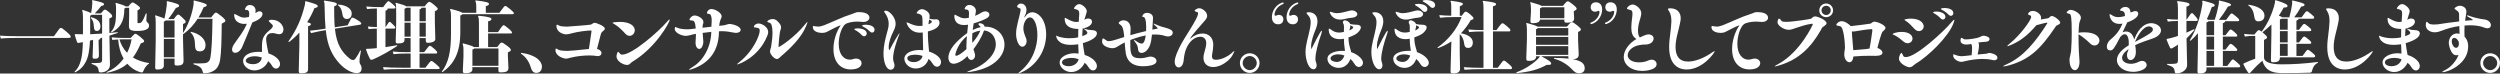
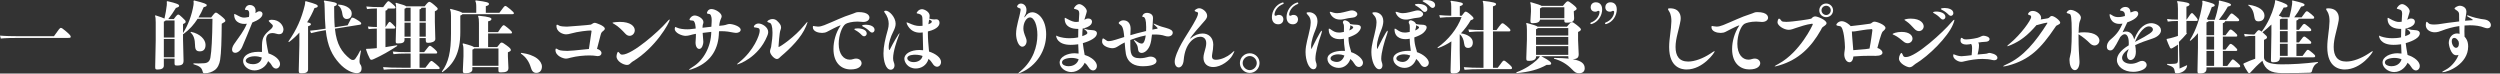
<svg xmlns="http://www.w3.org/2000/svg" id="_レイヤー_2" viewBox="0 0 1038.09 30.53">
  <rect x="0" y="0" width="1038.09" height="30.53" fill="#333333" stroke="none" />
  <defs>
    <style>.cls-1{fill:#fff;}.cls-2{isolation:isolate;}</style>
  </defs>
  <g id="_レイヤー_1-2">
    <g id="text-service-stance-catch-lw-wht" class="cls-2">
      <path class="cls-1" d="M8.13,15.74c-2.78,0-6.14,.06-7.81,.26l-.32-1.22c1.86,.19,5.34,.26,8.13,.26h14.27c2.11-3.01,2.46-3.46,2.88-3.46,.32,0,.77,.26,2.14,1.44,1.54,1.31,1.95,1.82,1.95,2.21,0,.42-.19,.51-1.12,.51H8.13Z" />
-       <path class="cls-1" d="M41.89,5.57c.99-1.22,1.31-1.57,1.66-1.57,.38,0,.64,.13,1.89,1.18,1.09,.93,1.15,1.28,1.15,1.57,0,.38-.22,.51-1.18,.93v4.83l.03,1.18c1.12-.1,2.27-.19,3.36-.32l.13,.29c-1.22,.42-2.34,.8-3.49,1.15l.22,12.19c0,1.86-1.82,3.07-3.74,3.07-.77,0-.86-.1-.96-.8-.19-1.34-.64-1.98-2.91-2.75v-.35c1.09,.03,2.18,.03,3.2-.06,.96-.1,1.15-.38,1.15-1.5V15.65c-.26,.1-.51,.16-.77,.22,.06,.1,.03,.26-.1,.38-.1,.1-.26,.19-.58,.32v1.57l.13,4.35c.03,1.41-.19,1.89-1.73,1.89-.77,0-.93-.13-.9-.93l.19-5.12v-1.76c-.42,.1-.86,.19-1.28,.29-.19,4.13-.7,6.88-1.76,8.86-1.02,1.95-2.4,3.33-4.45,4.38l-.19-.29c1.44-1.44,2.08-2.72,2.66-4.9,.48-1.79,.7-3.97,.8-7.39l-.22,.03c-1.06,.22-1.47,.29-1.7,.29-.26,0-.38-.1-.54-.51-.32-.83-.61-1.66-.93-2.94l.16-.22c1.12,.06,1.98,.06,3.26,.06V7.36c0-1.44-.06-2.43-.35-3.04l.22-.22c1.89,.61,2.98,1.02,3.52,1.34,.29-1.57,.42-2.85,.48-4.03,.03-.54,0-.96-.13-1.15l.26-.22c4.03,.9,4.74,1.22,4.74,1.66,0,.48-.35,.64-1.18,.8-.74,.96-1.76,2.21-2.66,3.07h2.53Zm.51,.58h-4.26c-.1,.1-.32,.22-.7,.35v7.71c1.66-.06,3.3-.16,4.96-.26V6.14Zm-4.51,.99c2.66,.67,3.81,1.98,3.81,3.81,0,1.41-.77,1.92-1.5,1.92s-1.15-.48-1.22-1.76c-.1-1.7-.32-2.69-1.31-3.68l.22-.29Zm16.38,8.61c1.22-1.31,1.6-1.73,1.92-1.73s.99,.42,1.89,1.15c1.57,1.31,1.76,1.54,1.76,1.92,0,.35-.16,.54-1.38,.93-.99,2.27-2.02,4.22-3.26,5.86,1.92,1.18,4.16,1.92,6.69,2.3v.26c-1.09,.54-1.98,2.05-2.34,3.01-.13,.38-.32,.64-.67,.64-.13,0-.32-.03-.54-.1-2.27-.64-4.1-1.92-5.47-3.52-2.21,1.89-4.96,3.14-8.58,3.74l-.03-.29c2.88-1.12,5.28-3.14,7.07-5.63-1.41-2.4-2.05-5.15-2.27-7.9-.86,.03-1.66,.1-2.43,.19l-.29-1.09c1.7,.19,3.42,.26,5.38,.26h2.56Zm-2.05-12.51c-.06,.1-.26,.19-.58,.29,0,5.7-1.98,8.22-5.34,9.95l-.22-.26c1.95-2.14,2.11-4.42,2.11-9.57,0-1.22-.06-1.86-.26-2.27l.26-.19c2.43,.7,3.58,1.12,3.97,1.47h1.15c.93-1.25,1.47-1.63,1.7-1.63,.29,0,.74,.16,1.76,.9,1.09,.8,1.38,1.15,1.38,1.44s-.19,.48-1.06,.99v4.77c0,.45,.03,.48,.45,.48,.74,0,1.09-.22,1.44-.7,.51-.67,1.02-1.79,1.6-3.33l.32,.06c-.1,1.44-.13,2.27-.13,2.66,0,.51,.16,.8,.48,1.06,.35,.26,.64,.67,.64,1.25,0,.8-.32,1.18-1.06,1.6-.61,.35-1.66,.64-4,.64-2.72,0-3.3-.61-3.3-2.14l.1-4.32V3.23h-1.41Zm-.51,13.09c-.77,0-1.47,0-2.14,.03,.67,2.08,1.66,4,3.2,5.57,.9-1.76,1.54-3.65,1.86-5.6h-2.91Z" />
      <path class="cls-1" d="M64.58,6.37c2.08,.64,3.17,1.06,3.71,1.34,.45-1.86,.77-3.94,.96-5.54,.06-.64,.06-1.12-.03-1.47l.26-.22c4.03,.9,4.9,1.41,4.9,1.86,0,.48-.29,.61-1.34,.96-.99,1.63-1.98,3.14-3.17,4.61h2.3c1.18-1.6,1.5-1.86,1.82-1.86,.38,0,.67,.26,1.66,1.18,1.22,1.15,1.44,1.38,1.44,1.79,0,.38-.19,.58-1.09,.96v3.74c2.11-3.26,3.65-7.42,4.35-11.65,.06-.32,.06-.58,.06-.83s0-.54-.06-.86l.26-.19c4.29,1.06,5.22,1.47,5.22,1.92s-.13,.58-1.25,.86c-.64,1.5-1.34,2.94-2.18,4.29h5.28c1.31-1.76,1.66-2.02,1.95-2.02,.32,0,.64,.16,2.05,1.28,1.63,1.31,1.89,1.73,1.89,2.11,0,.35-.19,.51-1.5,1.22-.06,6.88-.19,12-.67,15.04-.29,1.79-1.02,3.33-2.21,4.19-1.09,.8-2.5,1.34-4.19,1.34-.58,0-.7-.1-.86-.74-.38-1.47-1.02-2.18-3.84-3.04l.06-.35c.77,.03,1.44,.06,2.08,.06,.86,0,1.63-.03,2.37-.1,1.44-.1,2.27-.77,2.56-2.34,.48-2.69,.77-7.87,.86-16.1h-6.18c-1.5,2.37-3.36,4.48-5.92,6.37l-.13-.06v2.24l.22,8.77c0,1.44-.51,2.08-2.62,2.08-.99,0-1.12-.13-1.12-.93v-1.95h-4.45v2.94c0,1.02-.86,1.6-2.53,1.6-.93,0-1.06-.13-1.06-1.09l.22-10.82v-7.74c0-1.47-.1-2.14-.29-2.66l.19-.22Zm7.9,9.22v-7.1h-3.71c-.06,.19-.29,.32-.74,.48v6.62h4.45Zm0,8.19v-7.62h-4.45v7.62h4.45Zm6.82-10.56c3.84,.77,6.05,3.23,6.05,5.41,0,1.95-.99,2.69-2.34,2.69-1.44,0-1.98-.61-2.02-2.5-.03-2.62-.64-4.29-1.89-5.34l.19-.26Z" />
      <path class="cls-1" d="M108.99,5.86c0,1.31-1.79,2.56-4.22,3.49l-.22,.54c-.9,2.24-3.04,7.52-4.03,9.7-.74,1.6-1.95,2.34-2.85,2.34-.77,0-1.31-.48-1.31-1.34,0-.61,.26-1.44,.93-2.4,2.02-2.94,3.94-5.18,5.22-8.35-.16,.03-.38,.06-.54,.06s-.35,.03-.54,.03c-.29,0-4.19,0-4.19-3.84,0-.22,.03-.29,.16-.29,.1,0,.29,.1,.61,.26,1.66,.9,2.3,1.25,3.33,1.25,.29,0,.86-.03,2.02-.26,.1-.48,.13-.93,.13-1.31,0-1.57-.67-1.63-1.44-1.63-.26,0-.32-.06-.32-.16,0-.67,.74-1.89,2.02-1.89,.83,0,2.4,.51,2.4,2.46,0,.29-.03,.58-.1,.9,.13-.06,.26-.13,.35-.19,.32-.19,.77-.54,1.18-.54h.1c1.12,0,1.34,.74,1.34,1.18Zm6.98,8.35c-.35,0-.8-.06-1.28-.22-.58-.19-1.09-.26-1.57-.26-1.86,0-2.62,1.15-2.62,2.75,0,.35,.22,2.18,.99,5.7,2.66,.86,4.8,2.62,4.8,4.38,0,1.06-.77,1.92-1.66,1.92-.61,0-1.28-.38-1.82-1.38-.35-.67-.9-1.22-1.47-1.73-.83,2.27-3.23,3.87-5.66,3.87-2.69,0-4.74-1.92-4.74-3.94s2.21-3.78,6.37-3.78c.48,0,.96,0,1.47,.06v-2.05c0-3.14,.35-4.58,2.88-6.75,.35-.29,1.63-1.18,1.63-2.02,0-.16-.06-.32-.19-.48-.29-.32-.58-.54-.9-.86-.38-.38-.64-.61-.64-.74,0-.26,.67-.48,1.28-.48,3.36,0,4.86,2.59,4.86,3.97,0,.19,0,2.02-1.73,2.02Zm-10.18,9.15c-2.18,0-3.74,.9-3.74,1.82s1.47,1.47,2.98,1.47c1.63,0,3.42-.67,3.68-2.78-.96-.32-1.95-.51-2.91-.51Z" />
      <path class="cls-1" d="M126.98,.48c4.32,1.18,4.96,1.54,4.96,2.08,0,.32-.22,.61-1.34,.77-.86,2.08-1.89,4.06-3.07,5.92,1.22,.26,1.57,.45,1.57,.8s-.22,.54-1.18,.86V28.8c0,1.28-1.06,1.63-2.62,1.63-1.02,0-1.25-.06-1.25-1.15l.26-10.5v-5.25c-1.28,1.41-2.69,2.72-4.32,3.94l-.26-.22c3.52-5.02,5.44-9.5,6.78-14.91,.16-.61,.22-.99,.19-1.66l.29-.19Zm22.91,20.61c-.54,2.69-.61,3.58-.61,4.26,0,.54,.06,1.02,.35,1.41,.32,.42,.51,.93,.51,1.63,0,1.25-.61,1.98-2.02,1.98-1.66,0-4.61-1.18-7.26-4.13-2.85-3.17-4.86-6.88-5.6-13.73-2.18,.32-4.35,.83-6.11,1.25l-.42-1.02c1.95-.16,4.22-.48,6.46-.83,0-.1-.03-.22-.03-.35-.16-1.89-.35-5.28-.35-7.97,0-2.14-.1-2.62-.35-3.1l.19-.26c3.9,.58,5.22,.86,5.22,1.44,0,.32-.06,.61-1.12,.96-.03,2.53,.06,6.56,.26,8.7l5.34-.83c1.38-2.78,1.63-3.17,1.79-3.17,.38-.03,.74,.03,2.02,.83,1.57,.96,1.79,1.25,1.82,1.54,.03,.38-.13,.48-.67,.58l-10.24,1.63c.67,6.72,3.04,9.92,6.18,12.45,.45,.38,.83,.54,1.28,.54,.51,0,.74-.13,1.15-.7,.67-.93,1.15-1.7,1.92-3.26l.29,.16ZM140.42,1.89c3.62,.19,5.63,1.92,5.63,3.65,0,1.57-.83,2.34-2.11,2.34-.93,0-1.6-.7-1.73-1.82-.19-1.66-.7-3.1-1.92-3.9l.13-.26Z" />
      <path class="cls-1" d="M156.51,11.87c-1.25,.03-2.4,.1-3.46,.22l-.29-1.09c1.22,.13,2.43,.22,3.74,.22V3.52c-1.7,.03-2.94,.1-4.1,.26l-.29-1.09c1.7,.19,3.42,.26,6.02,.26h.99c1.57-2.18,1.92-2.46,2.14-2.46,.29,0,.61,.19,1.63,1.09,1.22,1.02,1.34,1.28,1.34,1.54,0,.32-.16,.42-.64,.42h-2.59c-.06,.48-.32,.74-.93,.9v6.85c1.18-1.86,1.5-2.21,1.66-2.21,.29,0,.48,.13,1.34,.99,.96,.96,1.09,1.12,1.09,1.38,0,.32-.16,.42-.64,.42h-3.46v7.71c1.5-.22,3.01-.48,4.8-.8l.13,.29c-3.3,2.18-6.62,4.03-9.73,5.44-.54,.26-.83,.32-1.06,.32-.26,0-.45-.13-.64-.51-.61-1.12-1.15-2.46-1.57-3.78l.16-.26c1.02-.03,2.02-.06,3.01-.16,.45-.03,.9-.06,1.31-.13V11.87Zm17.7,9.79h1.89c1.79-2.37,2.14-2.66,2.37-2.66,.29,0,.74,.29,1.76,1.18,1.18,1.06,1.31,1.38,1.31,1.63,0,.32-.16,.42-.64,.42h-6.69v5.89h2.43c1.54-2.11,2.18-2.82,2.46-2.82s.64,.19,2.02,1.38c1.28,1.12,1.44,1.34,1.44,1.63s-.16,.38-.67,.38h-14.69c-3.3,0-6.18,.06-7.84,.26l-.29-1.09c1.86,.19,4.74,.26,8.13,.26h3.3v-5.89h-1.38c-2.59,0-4.22,.06-5.73,.26l-.29-1.09c1.7,.19,3.42,.26,6.02,.26h1.38v-5.86h-2.53v.74c0,1.15-.9,1.5-2.66,1.5-.83,0-1.02-.06-.99-.99l.19-7.26V5.5c0-2.94,0-3.49-.29-4.13l.22-.22c2.91,.8,3.9,1.15,4.19,1.47h7.71c1.18-1.57,1.63-1.86,1.92-1.86s.77,.22,2.02,1.28c1.15,.99,1.47,1.28,1.47,1.63s-.35,.64-1.18,1.02v4.38l.19,7.14c.03,1.15-1.76,1.57-2.85,1.57-.93,0-1.12-.13-1.12-1.28v-.7h-2.59v5.86Zm-3.71-18.46h-1.79c-.1,.16-.29,.26-.74,.45v5.18h2.53V3.2Zm0,6.21h-2.53v5.82h2.53v-5.82Zm6.3-.58V3.2h-1.79c-.1,.45-.38,.61-.8,.67v4.96h2.59Zm-2.59,6.4h2.59v-5.82h-2.59v5.82Z" />
      <path class="cls-1" d="M197.76,5.31V2.98c0-1.41-.1-2.02-.42-2.59l.26-.22c4.38,.54,5.44,.86,5.44,1.47,0,.35-.22,.64-1.31,.93v2.75h5.63c1.73-2.4,2.14-2.85,2.43-2.85s.67,.19,2.02,1.31c1.34,1.12,1.57,1.44,1.57,1.73s-.16,.38-.67,.38h-20.67c-.13,.22-.42,.38-.9,.58v6.82c0,8.83-2.78,13.41-7.42,16.67l-.26-.22c2.78-3.71,3.81-8.26,3.81-15.84V6.59c0-1.28-.06-1.92-.42-2.69l.22-.22c3.26,.83,4.48,1.28,4.86,1.63h5.82Zm-1.6,23.49c0,1.02-.96,1.6-2.82,1.6-.99,0-1.15-.13-1.15-1.09l.26-5.92v-2.5c0-1.47-.13-2.14-.38-2.66l.22-.22c3.01,.77,4.16,1.22,4.51,1.54h2.08V9.63c0-1.44-.06-2.08-.38-2.88l.22-.22c4.64,.42,5.34,.93,5.34,1.34,0,.45-.26,.74-1.38,.99v4.48h4.13c1.63-2.56,2.05-2.88,2.3-2.88,.29,0,.67,.22,1.95,1.31,1.34,1.15,1.54,1.47,1.54,1.76s-.16,.38-.67,.38h-9.25v5.63h3.78c1.22-1.6,1.44-1.86,1.79-1.86,.42,0,.77,.19,2.11,1.18,1.41,1.02,1.76,1.47,1.76,1.89,0,.38-.22,.58-1.22,.96v1.73l.22,4.8c0,1.44-1.06,1.82-3.1,1.82-.9,0-1.06-.13-1.06-.93v-1.25h-10.82v.9Zm10.82-1.47v-7.2h-10.08c-.1,.19-.32,.32-.74,.48v6.72h10.82Z" />
      <path class="cls-1" d="M216.29,22.18c0-.19,.13-.22,.26-.22,2.82,.38,5.02,1.22,6.43,2.27,1.22,.9,2.05,2.18,2.05,3.42,0,1.5-.8,2.62-2.34,2.62-1.22,0-1.86-.8-2.3-2.34-.64-2.14-1.89-4.16-3.97-5.57-.06-.03-.13-.1-.13-.19Z" />
      <path class="cls-1" d="M249.44,14.37c-.45,1.7-1.02,3.97-1.54,5.92,1.02,.26,1.86,.93,1.86,1.76,0,.67-.54,1.25-1.54,1.25-.16,0-.38-.03-.58-.06-.7-.13-1.73-.22-2.88-.22-2.34,0-5.31,.29-7.68,.9-.86,.22-1.47,.42-2.11,.42-1.02,0-4.32-1.06-4.32-3.55,0-.45,.1-.61,.26-.61,.26,0,.64,.29,1.12,.54,.61,.32,2.62,.42,3.52,.42,1.18,0,3.42-.22,8.99-.8,.54-3.42,1.09-7.36,1.09-7.39,0-.22-.1-.29-.32-.29-1.38,0-5.41,.45-8.22,1.25-.77,.22-1.41,.35-2.02,.35-1.38,0-4.03-1.02-4.03-3.52,0-.35,.13-.48,.32-.48s.48,.16,.77,.35c.51,.32,2.08,.45,3.07,.45,.26,0,.48-.03,.64-.03,.13,0,8.83-.64,9.44-.8,.45-.1,.99-.77,1.76-.77,.32,0,4.1,1.25,4.1,2.43,0,.29-.16,.58-.58,.9-.61,.45-.9,.7-1.12,1.6Z" />
      <path class="cls-1" d="M263.58,12.61c0,1.22-.99,2.27-2.14,2.27-.61,0-1.25-.29-1.82-.93-1.09-1.22-3.04-3.14-4.42-3.87-.58-.32-.86-.48-.86-.61,0-.26,2.62-.38,3.04-.38,4.45,0,6.21,1.82,6.21,3.52Zm-.96,12.99c-.42,.26-.77,.67-1.15,.99-.32,.26-.67,.38-1.09,.38-1.5,0-4.38-1.5-4.38-3.55,0-.67,.38-1.89,.64-1.89,.19,0,.48,.35,.96,.9,.13,.16,.38,.26,.77,.26,4.19,0,15.14-9.63,18.46-13.5,.58-.67,.99-1.09,1.18-1.09,.06,0,.06,.06,.06,.13,0,1.12-5.82,11.62-15.46,17.38Z" />
      <path class="cls-1" d="M307.55,12.38c0,.74-.83,1.28-1.95,1.28-.29,0-.54-.03-.83-.1-1.63-.35-3.36-.61-5.25-.61-.32,0-.64,.03-.96,.03l-.03,.38c-.1,6.72-3.14,12.16-9.95,14.88-1.12,.45-2.05,.77-2.34,.77-.1,0-.13-.03-.13-.06,0-.13,.48-.51,1.66-1.25,4.29-2.66,7.46-8.13,7.58-14.46-1.18,.13-2.4,.26-3.58,.42,.1,1.44,.22,2.82,.22,2.88,.03,.38,.06,.64,.06,.9,0,.74-.45,2.88-1.7,2.88-.77,0-1.54-.9-1.54-2.69,0-.16,.03-.32,.03-.48,.1-1.31,.13-2.18,.13-3.1l-.58,.1c-1.28,.22-2.4,.74-3.71,.74-1.5,0-4.51-1.18-4.51-2.91,0-.29,.16-.8,.26-.8s.29,.13,.67,.29c1.06,.51,2.78,.7,4.29,.7,.58,0,1.15-.03,1.6-.1l1.89-.22-.06-.77c-.13-1.73-.7-2.46-.99-2.5-1.02-.1-1.54-.13-1.54-.45,0-.38,.9-1.7,2.18-1.7s3.62,1.22,3.62,2.75c0,.29-.06,.61-.22,.96-.06,.16-.13,.54-.16,1.25v.13c1.25-.16,2.5-.29,3.68-.42,0-.54,.06-1.12,.1-1.79,.03-.29,.03-.58,.03-.83,0-2.18-.67-2.59-.8-2.62-.86-.13-1.18-.19-1.18-.48,0-.26,.42-1.63,1.86-1.63,1.63,0,4.26,1.63,4.26,3.01,0,.29-.1,.61-.26,.93q-.61,1.28-.77,3.04l1.7-.19c1.31-.16,1.7-.58,2.62-.58,1.28,0,4.61,.96,4.61,2.43Z" />
      <path class="cls-1" d="M306.05,26.75s-.03-.03-.03-.03c0-.13,.35-.42,1.06-.99,5.86-4.67,8.38-11.17,8.38-12.9,0-.77-.1-1.18-1.34-1.34-.8-.1-1.09-.13-1.09-.35,0-.61,.8-1.38,1.98-1.38,1.41,0,3.97,1.47,3.97,3.52,0,.64-.22,1.25-.42,1.7-3.65,8.93-11.9,11.78-12.51,11.78Zm18.3-3.42c-.61,.51-1.02,1.18-1.73,1.18-1.12,0-2.88-1.95-2.88-3.17,0-.64,.38-1.44,.45-1.82,.42-2.56,.58-4.51,.58-5.98,0-2.82-.58-3.84-1.02-4-.67-.22-1.15-.38-1.15-.61,0-.26,.96-1.02,2.21-1.02,.64,0,1.28,.22,1.76,.64,1.12,1.06,1.76,1.82,1.76,2.82,0,.38-.1,.8-.29,1.25-.38,.86-.77,6.37-.77,6.69,0,.13,.03,.19,.1,.19,.48,0,6.66-4.13,10.62-9.02,.77-.93,1.15-1.38,1.28-1.38,.03,0,.03,.03,.03,.06,0,.19-.22,.8-.61,1.76-1.89,4.67-6.59,9.25-10.34,12.42Z" />
      <path class="cls-1" d="M361.02,7.3c0,.93-.9,1.82-2.59,1.82-.22,0-.48-.03-.74-.06-.58-.06-1.12-.1-1.66-.1-2.24,0-4.19,.54-4.86,.96-1.5,.9-2.91,4.74-2.91,8.29,0,4.19,2.02,6.56,4.58,6.56,.45,0,.96-.06,1.5-.26,.42-.13,.77-.19,1.12-.19,1.41,0,2.3,.93,2.3,1.95,0,.9-.86,2.56-4.54,2.56-3.9,0-7.14-2.72-7.14-8.51,0-3.17,.99-6.78,2.85-9.54,.06-.1,.13-.19,.13-.22l-.03-.03c-.06,0-.93,.16-5.66,2.69-.54,.29-1.28,.45-2.02,.45-1.44,0-3.84-.54-3.84-2.4,0-.38,.1-.48,.29-.48,.16,0,.38,.06,.67,.13,.42,.06,.8,.13,1.18,.13,.74,0,1.54-.16,2.59-.58,4.29-1.7,7.39-3.36,11.58-4.67,1.15-.35,1.54-.77,2.59-.77h.1c3.9,0,4.51,1.54,4.51,2.27Zm-1.12,6.62c0,.64-.51,1.15-1.09,1.15-.32,0-.64-.13-.96-.48-.77-.86-1.76-1.57-2.53-1.98-.38-.19-.58-.35-.58-.48,0-.22,.61-.35,1.38-.35,1.7,0,3.78,.61,3.78,2.14Zm3.26-1.54c0,.64-.45,1.15-1.06,1.15-.29,0-.61-.16-.93-.48-.8-.83-1.79-1.5-2.59-1.89-.38-.19-.61-.35-.61-.48,0-.35,1.18-.42,1.6-.42,1.57,0,3.58,.61,3.58,2.11Z" />
      <path class="cls-1" d="M370.85,24.19c0,.7,.1,1.25,.29,1.66,.19,.45,.29,.9,.29,1.28,0,1.12-.7,1.82-1.57,1.82-2.02,0-3.01-3.49-3.01-6.82,0-2.85,.7-5.92,1.82-9.86,.22-.8,.35-1.6,.35-2.4,0-1.57-.51-3.17-1.76-4.77-.1-.13-.16-.22-.16-.29,0-.22,.51-.38,.7-.38,1.47,0,4.1,2.72,4.1,5.41,0,1.06-.38,2.11-.99,3.3-1.12,2.21-1.89,4.61-1.89,6.4,0,.1,0,1.22,.29,1.22,.06,0,.13-.06,.19-.19,1.25-2.53,3.74-6.78,4-6.78,.03,0,.03,.03,.03,.06,0,.16-.22,.7-.58,1.66-.42,1.12-2.11,5.76-2.11,8.67Zm19.9,1.57c0,1.09-.74,1.95-1.66,1.95-.61,0-1.31-.38-1.89-1.38-.45-.74-1.02-1.41-1.63-1.89-.8,2.82-3.17,4-5.31,4-3.39,0-4.74-2.72-4.74-4.03,0-2.18,2.75-3.65,6.21-3.65,.54,0,1.06,.03,1.57,.1v-.8c-.06-1.28-.1-3.94-.16-6.59-.38,.06-.77,.1-1.15,.1-4.35,0-5.57-3.9-5.57-4.13,0-.1,.03-.13,.13-.13,.16,0,.48,.13,.96,.32,1.63,.74,2.85,1.15,4.32,1.15,.38,0,.74-.03,1.06-.06l.19-.03-.03-2.02c-.03-2.05-.03-2.66-2.24-3.1-.1-.03-.19-.06-.19-.19s.74-1.57,2.24-1.57c.86,0,3.17,1.02,3.17,2.78,0,.35-.06,.74-.13,1.15,.26,.06,1.25,.32,2.02,.32,.26,0,.58-.06,.86-.06,.77,0,1.34,.54,1.34,1.44,0,.83-.42,2.56-4.83,3.62v.83c0,2.37,.22,4.67,.48,7.52,2.53,.8,4.99,2.43,4.99,4.35Zm-10.75-3.04c-.32,0-3.26,0-3.26,1.44,0,.77,.93,1.63,2.69,1.63,1.57,0,3.3-.8,3.65-2.56-.77-.29-1.89-.51-3.07-.51Zm6.91-13.76c0-.19-.06-.42-1.12-.83l-.03,.29c-.1,.58-.19,1.12-.26,1.66,1.25-.45,1.41-.8,1.41-1.12Z" />
-       <path class="cls-1" d="M401.76,29.95c-.1,0-.16-.03-.16-.06,0-.1,.51-.35,1.95-.9,5.76-2.18,9.95-6.46,9.95-10.59,0-2.82-1.7-5.47-4.9-5.76-.99,2.98-2.98,5.95-4.38,7.78,.13,.54,.32,1.12,.51,1.7,.1,.29,.16,.58,.16,.86,0,1.09-.77,1.92-1.57,1.92-.61,0-1.25-.48-1.6-1.6-3.17,3.17-5.54,3.17-5.73,3.17-1.98,0-2.18-1.95-2.18-2.53,0-3.2,3.04-6.75,7.81-10.21,.13-1.22,.22-2.4,.35-3.49-.61,.1-1.18,.16-1.66,.16-3.58,0-4.03-2.46-4.03-3.74,0-.42,.1-.54,.26-.54,.22,0,.54,.29,.96,.48,1.34,.67,1.95,.99,3.01,.99,.35,0,.8-.03,1.34-.13,.13-.03,.29-.03,.45-.06,.03-.35,.03-.67,.03-.96,0-.35,.03-.64,.03-.9,0-1.06-.19-1.47-1.02-1.57-.48-.06-.8-.1-.8-.35,0-.1,.51-1.57,1.98-1.57,1.12,0,2.72,.86,2.72,2.5,0,.64-.22,1.31-.35,2.02,.74-.29,1.5-.64,2.11-1.02,1.18-.77,1.86-.83,2.14-.83,1.02,0,1.7,.64,1.7,1.34,0,.51-.32,1.06-1.09,1.5-1.06,.61-3.26,1.54-5.44,2.14-.16,.96-.29,1.86-.42,2.75,1.15-.58,2.27-.96,3.33-1.18-.06-.16-.13-.22-.19-.29-.54-.45-.74-.77-.74-.99,0-.26,.26-.35,.58-.35,.58,0,1.82,.35,1.95,1.44h.38c4.64,0,7.9,3.39,7.9,7.46,0,1.34-.35,2.78-1.15,4.16-3.81,6.66-14.21,7.26-14.21,7.26Zm-5.09-7.26c0,.48,.35,.48,.38,.48,.58,0,2.02-.74,4.26-2.78,0-.35-.03-.7-.03-1.09,0-1.38,.1-2.82,.22-4.26-3.78,2.85-4.83,7.39-4.83,7.65Zm7.1-8.9c-.06,.7-.1,1.44-.1,2.14,0,.61,.03,1.25,.1,1.89,1.47-1.73,2.82-3.71,3.3-5.12-1.02,.19-1.82,.35-3.3,1.09Z" />
      <path class="cls-1" d="M434.4,14.37c0,6.27-3.74,12.93-10.53,15.78-.38,.16-.86,.38-1.02,.38-.03,0-.06,0-.06-.03,0-.1,.22-.32,.83-.83,5.41-4.45,7.14-10.5,7.14-15.14,0-4.06-1.31-7.3-3.07-7.3-1.41,0-2.75,2.08-2.75,4.54,0,1.09,.26,2.02,1.09,4.06,.16,.42,.26,.83,.26,1.22,0,1.31-.83,2.34-1.79,2.34-1.6,0-2.59-3.01-2.59-5.31,0-3.26,1.41-6.72,1.86-9.73,.03-.13,.03-.26,.03-.35,0-.67-.45-.51-.67-.64-.38-.19-.8-.35-.8-.7,0-.16,.45-1.18,1.6-1.18,1.06,0,2.3,.86,2.3,2.66,0,.48-.1,.99-.29,1.6-.13,.42-.32,.48-.51,1.02-.06,.19-.1,.32-.1,.42,0,.03,0,.06,.03,.06s.16-.13,.32-.35c.86-1.25,1.89-1.79,2.94-1.79,2.43,0,5.79,2.82,5.79,9.28Z" />
      <path class="cls-1" d="M455.46,27.46c0,1.02-.74,1.79-1.6,1.79-.61,0-1.34-.42-1.92-1.41-.38-.67-.9-1.28-1.54-1.79-.61,1.44-2.5,3.87-5.6,3.87-2.4,0-4.8-1.82-4.8-3.94,0-2.46,3.3-3.87,6.21-3.87,.51,0,1.09,.06,1.66,.13,0-.64-.03-1.31-.06-1.6-.06-.74-.06-1.5-.1-2.27-.16,.03-.29,.06-.38,.06-.93,.13-1.86,.19-2.75,.19-5.66,0-6.02-3.39-6.02-3.65,0-.13,.03-.16,.1-.16,.16,0,.45,.22,.61,.29,1.54,.54,3.2,.77,4.8,.77,.99,0,2.24-.06,3.62-.35,0-1.15,0-2.34,.06-3.52h-.16c-2.5,0-5.5-.77-5.5-4.26,0-.29,.06-.35,.16-.35,.16,0,.38,.19,.64,.32,2.02,1.15,3.1,1.41,3.97,1.41,.38,0,.74-.03,1.09-.1l.03-.67c.1-1.15,.16-1.98,.16-2.62,0-1.22-.32-1.63-1.54-1.92-.45-.1-.67-.16-.67-.35s.99-1.76,2.21-1.76c1.09,0,3.14,1.66,3.14,2.98,0,.26-.06,.38-1.02,3.55l.22-.13c.54-.29,.86-.42,1.25-.42,1.63,0,1.7,1.06,1.7,1.28,0,2.11-3.36,2.78-3.87,2.88-.1,.93-.16,1.79-.16,2.66v.51c1.73-.61,2.11-.96,2.11-1.34,0-.13-.06-.67-1.12-1.41-.35-.26-.48-.38-.48-.42l.03-.03c.1,0,.38,.13,.61,.22,.83,.29,1.79,.45,2.98,.48,1.31,.03,1.95,.58,1.95,1.34,0,1.73-2.66,3.14-5.86,4.06,.16,1.44,.38,2.75,.77,4.9,3.1,.99,5.09,2.85,5.09,4.64Zm-10.37-3.42c-.19,0-4.1,0-4.1,1.89,0,1.02,1.44,1.57,2.66,1.57,3.14,0,4.13-2.18,4.22-2.91-.93-.35-1.89-.54-2.78-.54Z" />
      <path class="cls-1" d="M486.95,13.66c0,.77-.74,1.47-1.95,1.47-.38,0-.8-.06-1.28-.22-1.22-.42-2.62-.58-4.1-.58-.42,0-.86,0-1.28,.03-.16,1.7-.42,3.36-.86,4.48-.86,2.21-2.37,3.14-3.46,3.14-.74,0-1.38-.42-1.47-1.54-.06-.64-.16-1.54-.77-2.34-.7-.96-1.02-1.41-1.02-1.57t.03-.03c.16,0,.67,.35,1.44,.86,.64,.45,1.34,.74,1.86,.74,.38,0,1.22-.16,1.66-3.39-2.78,.48-6.21,1.82-6.4,1.89v1.18c0,4.26,0,6.4,4.03,6.4,1.34,0,2.62-.32,3.04-.45,.48-.16,.93-.22,1.34-.22,1.47,0,2.46,.9,2.46,1.82,0,1.95-4.06,2.18-5.63,2.18-3.26,0-6.24-1.18-7.07-5.06-.22-1.02-.35-2.91-.51-4.83-.96,.48-1.92,1.02-2.82,1.63-.74,.48-1.44,.77-2.3,.77-1.31,0-4.26-.83-4.26-2.72,0-.06,0-1.34,.42-1.34,.16,0,.38,.13,.77,.42,.83,.64,.99,.7,1.54,.7,.93,0,2.02-.32,2.88-.58,1.22-.38,2.4-.77,3.58-1.12-.35-4.26-.99-4.7-1.89-5.31-.26-.19-.42-.35-.42-.51,0-.26,.7-1.12,1.98-1.12,1.79,0,2.98,1.28,2.98,3.49q0,.1-.1,2.69c1.73-.51,3.87-1.12,6.53-1.73,.03-.58,.03-1.12,.03-1.66,0-3.14-.54-3.94-.93-4.13-.38-.16-.7-.03-.7-.26,0-.16,.35-1.5,1.98-1.5,.03,0,2.5,0,2.5,2.11,0,.7-.13,1.79-.22,3.71-.03,.35-.03,.74-.06,1.15,.35-.06,.7-.16,1.06-.22,.45-.1,.83-.1,.99-.19,.06-.03,.13-.06,.13-.16s-.06-.32-.99-1.09c-.48-.42-.7-.67-.7-.77,0-.03,.03-.06,.1-.06,.16,0,.54,.16,1.09,.42,1.79,.83,2.59,.93,3.97,1.34,2.11,.58,2.82,1.15,2.82,2.08Z" />
      <path class="cls-1" d="M503.78,27.84c-2.3,0-4.06-1.31-4.06-3.87,0-.58,.1-1.22,.29-1.92,.58-2.02,.86-3.07,.86-4.13,0-1.86-1.12-2.66-2.5-2.66-2.56,0-6.27,2.72-6.85,9.6-.16,2.18-1.15,3.14-2.08,3.14-.86,0-1.66-.86-1.66-2.4,0-.42,.06-.9,.19-1.41,1.54-5.66,5.92-10.94,8.58-16.1,.03-.06,.93-1.7,.93-2.53,0-.26-.06-.42-.26-.48-.77-.22-1.18-.42-1.18-.67,0-.16,.9-.99,1.95-.99,1.22,0,3.26,1.44,3.26,3.14,0,.99-.7,1.7-1.34,2.43-5.57,6.24-5.79,7.04-5.79,7.1v.03s.22-.16,.26-.19c1.63-1.38,3.39-2.02,4.96-2.02,2.5,0,4.42,1.66,4.45,4.61,0,1.25-.19,2.66-.45,3.94-.06,.32-.1,.61-.1,.86,0,1.02,.51,1.5,1.63,1.5,2.27,0,4.86-1.34,6.18-2.46,.77-.67,1.31-1.18,1.47-1.18,.03,0,.03,.03,.03,.06,0,.19-.26,.74-.86,1.82-1.09,1.95-4.54,4.77-7.9,4.77Z" />
      <path class="cls-1" d="M514.85,26.18c0-2.24,1.82-4.06,4.1-4.06s4.06,1.82,4.06,4.06-1.79,4.1-4.06,4.1-4.1-1.82-4.1-4.1Zm1.15,0c0,1.57,1.38,2.94,2.94,2.94s2.91-1.38,2.91-2.94-1.34-2.91-2.91-2.91-2.94,1.34-2.94,2.91Z" />
      <path class="cls-1" d="M528.13,7.2c0-2.62,1.63-5.25,4.26-6.11,.1-.03,.19-.06,.32-.06,.22,0,.32,.16,.32,.32,0,.13-.06,.26-.22,.32-2.53,.93-3.58,3.14-3.58,4.42,0,.38,.26,.45,.45,.45,.16,0,.29-.03,.51-.16,.29-.16,.45-.19,.83-.19,1.15,0,1.89,.7,1.89,1.92,0,.83-.61,1.98-2.14,1.98-1.79,0-2.62-1.31-2.62-2.88Zm6.08,0c0-2.62,1.63-5.25,4.26-6.11,.1-.03,.19-.06,.32-.06,.22,0,.32,.16,.32,.32,0,.13-.06,.26-.22,.32-2.53,.93-3.58,3.14-3.58,4.42,0,.38,.26,.45,.45,.45,.16,0,.29-.03,.51-.16,.29-.16,.45-.19,.83-.19,1.15,0,1.89,.7,1.89,1.92,0,.83-.61,1.98-2.14,1.98-1.79,0-2.62-1.31-2.62-2.88Z" />
      <path class="cls-1" d="M546.21,24.38c0,.54,.06,.99,.19,1.31,.22,.54,.32,1.06,.32,1.47,0,.99-.58,1.6-1.31,1.6-1.95,0-3.3-3.68-3.3-7.14,0-3.2,1.12-6.05,1.82-9.7,.13-.7,.32-1.66,.32-2.59,0-1.06-.22-2.14-1.02-2.94-.51-.51-.7-.8-.7-.99,0-.29,.48-.32,1.15-.32,.99,0,3.39,.7,3.39,3.74,0,1.02-.29,2.34-.99,3.97-.48,1.09-1.66,4.22-1.66,6.46,0,.51,.06,1.06,.16,1.06s.19-.35,.32-.64c.1-.22,3.42-6.94,3.9-6.94,.06,0,.1,.06,.1,.22,0,.26-.1,.77-.35,1.44-1.09,3.01-2.34,7.49-2.34,9.98Zm19.74,1.7c0,.99-.8,1.73-1.7,1.73-.64,0-1.31-.38-1.82-1.28-.45-.77-1.02-1.47-1.7-2.05-.74,2.21-2.56,3.71-4.83,3.71s-4.7-1.54-4.7-3.78,3.14-3.3,6.21-3.3c.35,0,.7,0,1.06,.03,0-.22-.03-.45-.06-.64-.26-1.54-.35-2.91-.38-4.42-.45,.1-1.15,.19-1.79,.19-.67,0-4.51-.1-4.51-4.06,0-.22,.03-.32,.16-.32s.35,.1,.67,.32c1.15,.83,2.02,1.31,3.46,1.31,.26,0,.83,0,2.02-.26v-.42c0-.1,.03-.61,.03-1.22,0-.64-.03-1.38-.19-1.63-.19-.29-.26-.54-.26-.74,0-.51,.42-.83,.86-.83,.26,0,1.82,.48,2.14,1.54,1.15,.29,2.34,.29,2.4,.29,1.44,0,2.05,.45,2.05,1.15,0,.64-.54,1.47-1.41,2.27-.64,.61-2.18,1.34-3.71,1.86v.26c0,1.54,.26,2.94,.77,4.58,.13,.42,.26,.8,.32,1.28,2.5,.8,4.93,2.78,4.93,4.42Zm-2.34-20.22c0,.74-.9,1.38-1.82,1.44-1.34,.1-2.34,.35-4.03,.7-.42,.1-.83,.13-1.28,.13-3.55,0-4.32-3.01-4.32-3.07,0-.13,.06-.16,.22-.16,.22,0,.61,.13,1.28,.35,.48,.16,.99,.22,1.54,.22,1.7,0,3.65-.67,5.5-1.09,.22-.06,.42-.06,.64-.06,1.25,0,2.27,.8,2.27,1.54Zm-7.9,16.7c-1.86,0-3.23,.77-3.23,1.7,0,1.02,1.66,1.47,2.59,1.47,1.7,0,2.75-1.28,3.17-2.69-.83-.32-1.7-.48-2.53-.48Zm4.99-12.1v.13c0,.67-.22,1.41-.42,2.05,1.15-.45,1.63-.99,1.63-1.31,0-.19-.16-.35-1.22-.86Z" />
      <path class="cls-1" d="M573.54,24.38c0,.54,.06,.99,.19,1.31,.22,.54,.32,1.06,.32,1.47,0,.99-.58,1.6-1.31,1.6-1.95,0-3.3-3.68-3.3-7.14,0-3.2,1.12-6.05,1.82-9.7,.13-.7,.32-1.66,.32-2.59,0-1.06-.22-2.14-1.02-2.94-.51-.51-.7-.8-.7-.99,0-.29,.48-.32,1.15-.32,.99,0,3.39,.7,3.39,3.74,0,1.02-.29,2.34-.99,3.97-.48,1.09-1.66,4.22-1.66,6.46,0,.51,.06,1.06,.16,1.06s.19-.35,.32-.64c.1-.22,3.42-6.94,3.9-6.94,.06,0,.1,.06,.1,.22,0,.26-.1,.77-.35,1.44-1.09,3.01-2.34,7.49-2.34,9.98Zm19.74,1.7c0,.99-.8,1.73-1.7,1.73-.64,0-1.31-.38-1.82-1.28-.45-.77-1.02-1.47-1.7-2.05-.74,2.21-2.56,3.71-4.83,3.71s-4.7-1.54-4.7-3.78,3.14-3.3,6.21-3.3c.35,0,.7,0,1.06,.03,0-.22-.03-.45-.06-.64-.26-1.54-.35-2.91-.38-4.42-.45,.1-1.15,.19-1.79,.19-.67,0-4.51-.1-4.51-4.06,0-.22,.03-.32,.16-.32s.35,.1,.67,.32c1.15,.83,2.02,1.31,3.46,1.31,.26,0,.83,0,2.02-.26v-.42c0-.1,.03-.61,.03-1.22,0-.64-.03-1.38-.19-1.63-.19-.29-.26-.54-.26-.74,0-.51,.42-.83,.86-.83,.26,0,1.82,.48,2.14,1.54,1.15,.29,2.34,.29,2.4,.29,1.44,0,2.05,.45,2.05,1.15,0,.64-.54,1.47-1.41,2.27-.64,.61-2.18,1.34-3.71,1.86v.26c0,1.54,.26,2.94,.77,4.58,.13,.42,.26,.8,.32,1.28,2.5,.8,4.93,2.78,4.93,4.42Zm-2.34-20.22c0,.74-.9,1.38-1.82,1.44-1.34,.1-2.34,.35-4.03,.7-.42,.1-.83,.13-1.28,.13-3.55,0-4.32-3.01-4.32-3.07,0-.13,.06-.16,.22-.16,.22,0,.61,.13,1.28,.35,.48,.16,.99,.22,1.54,.22,1.7,0,3.65-.67,5.5-1.09,.22-.06,.42-.06,.64-.06,1.25,0,2.27,.8,2.27,1.54Zm-7.9,16.7c-1.86,0-3.23,.77-3.23,1.7,0,1.02,1.66,1.47,2.59,1.47,1.7,0,2.75-1.28,3.17-2.69-.83-.32-1.7-.48-2.53-.48Zm9.66-18.78c0,.67-.48,1.18-1.09,1.18-.32,0-.64-.13-.96-.48-.8-.9-1.76-1.6-2.56-2.02-.38-.19-.58-.38-.58-.51,0-.19,.61-.35,1.41-.35,1.41,0,3.78,.51,3.78,2.18Zm-4.67,6.69v.13c0,.67-.22,1.41-.42,2.05,1.15-.45,1.63-.99,1.63-1.31,0-.19-.16-.35-1.22-.86Zm7.9-8.35c0,.64-.48,1.18-1.06,1.18-.32,0-.64-.16-.96-.48-.83-.86-1.82-1.57-2.62-1.95-.38-.19-.61-.35-.61-.48,0-.19,.74-.38,1.6-.38,1.22,0,3.65,.42,3.65,2.11Z" />
      <path class="cls-1" d="M606.98,6.53c1.02-1.41,1.31-1.7,1.6-1.7,.35,0,.9,.26,2.05,1.28,1.09,.96,1.22,1.25,1.22,1.54,0,.26-.19,.45-1.15,.74-1.12,1.95-2.5,3.78-4.06,5.44,2.98,.48,4.93,1.89,4.93,3.81,0,1.31-.61,2.27-2.02,2.27-.83,0-1.44-.51-1.57-1.73-.16-1.73-.83-3.14-1.79-3.94l-.06,.1v6.78l.13,7.55c0,1.34-1.25,1.82-2.66,1.82-1.12,0-1.28-.13-1.28-1.15l.22-8,.13-4.16c-1.7,1.15-3.58,2.11-5.6,2.82l-.19-.26c4.48-3.1,8.22-7.78,10.02-12.64h-3.33c-2.14,0-4.13,.06-5.63,.26l-.29-1.09c1.44,.16,3.17,.22,4.96,.26V2.75c0-1.18-.06-1.63-.32-2.21l.22-.22c4.1,.54,4.93,.86,4.93,1.31,0,.42-.29,.61-1.28,.96v3.94h.83Zm14.43,5.95c1.82-2.56,2.14-2.82,2.43-2.82,.35,0,.67,.16,1.86,1.18,1.31,1.15,1.47,1.38,1.47,1.73,0,.38-.19,.48-.77,.48h-6.46v15.1h1.98c1.86-2.59,2.18-2.98,2.53-2.98s.7,.22,1.89,1.25c1.34,1.15,1.5,1.47,1.5,1.82,0,.38-.19,.48-.77,.48h-12c-2.5,0-5.02,.06-6.94,.26l-.29-1.09c2.14,.19,4.74,.26,7.23,.26h.93V13.06h-.16c-2.5,0-3.9,.06-5.82,.26l-.29-1.09c2.14,.19,3.62,.26,6.11,.26h.16V3.23c0-1.18-.06-2.11-.35-2.69l.22-.19c4.19,.48,5.34,.86,5.34,1.31,0,.48-.13,.58-1.28,.99V12.48h1.47Z" />
      <path class="cls-1" d="M640,23.36c3.68,1.89,4.1,2.56,4.1,3.04,0,.42-.32,.61-1.89,.54-3.49,1.98-7.36,2.98-12.51,3.42l-.06-.32c3.81-1.41,6.56-3.39,8.29-4.93,.83-.77,1.25-1.22,1.5-1.76h-1.6v.22c0,1.25-1.34,1.7-2.78,1.7-1.15,0-1.28-.1-1.28-1.15l.26-7.71v-4c0-1.47-.1-2.14-.32-2.66l.22-.22c2.91,.77,4.13,1.18,4.51,1.54h12.22c1.22-1.54,1.7-1.86,2.08-1.86s.74,.19,1.98,1.18c1.34,1.06,1.73,1.54,1.73,1.82,0,.38-.32,.7-1.18,1.06v3.36l.26,5.89c0,1.5-.74,1.98-2.46,2.08,3.52,.61,4.96,1.79,4.96,3.74,0,1.44-.99,2.08-2.37,2.08-1.12,0-1.73-.38-2.88-1.6-2.05-2.14-4.61-3.71-7.55-4.45l.1-.32c2.4,.03,4.38,.1,6.05,.29-.13-.16-.16-.45-.16-.86v-.13h-11.2Zm-.54-15.23c-.06,.96-1.09,1.5-2.85,1.5-.96,0-1.12-.06-1.12-1.09l.22-3.71v-1.06c0-1.47-.1-2.14-.32-2.66l.22-.22c2.94,.86,4.06,1.22,4.45,1.54h8.93c1.28-1.6,1.63-1.89,1.98-1.89,.38,0,.74,.19,1.98,1.18,1.38,1.09,1.73,1.57,1.73,1.86,0,.38-.22,.58-1.18,1.06v.45l.13,2.4c0,1.28-.58,1.92-3.01,1.92-.9,0-1.06-.13-1.06-.93v-.35h-10.11Zm11.74,3.52h-12.64c-.06,.19-.29,.32-.74,.48v2.62h13.38v-3.1Zm0,3.68h-13.38v3.26h13.38v-3.26Zm0,3.84h-13.38v3.62h13.38v-3.62Zm-1.63-11.62V3.01h-9.38c-.06,.19-.29,.32-.74,.48V7.55h10.11Z" />
      <path class="cls-1" d="M665.28,3.84c0,2.62-1.63,5.25-4.26,6.11-.1,.03-.19,.06-.32,.06-.22,0-.32-.16-.32-.32,0-.13,.06-.26,.22-.32,2.53-.93,3.58-3.14,3.58-4.42,0-.38-.26-.45-.45-.45-.16,0-.29,.03-.51,.16-.29,.16-.45,.19-.83,.19-1.15,0-1.89-.7-1.89-1.92,0-.83,.61-1.98,2.14-1.98,1.79,0,2.62,1.31,2.62,2.88Zm6.08,0c0,2.62-1.63,5.25-4.26,6.11-.1,.03-.19,.06-.32,.06-.22,0-.32-.16-.32-.32,0-.13,.06-.26,.22-.32,2.53-.93,3.58-3.14,3.58-4.42,0-.38-.26-.45-.45-.45-.16,0-.29,.03-.51,.16-.29,.16-.45,.19-.83,.19-1.15,0-1.89-.7-1.89-1.92,0-.83,.61-1.98,2.14-1.98,1.79,0,2.62,1.31,2.62,2.88Z" />
-       <path class="cls-1" d="M681.92,29.44c-4.64,0-7.68-2.59-7.68-5.79,0-2.91,2.46-5.89,5.28-7.46-1.7-.93-2.14-2.69-2.14-4.74,0-1.25,.16-2.59,.32-3.9,.1-.7,.16-1.34,.16-1.86,0-1.31-.42-1.44-1.09-1.6-.86-.19-1.18-.35-1.18-.61,0-.45,1.15-1.6,2.37-1.6s3.55,1.63,3.55,3.62c0,.58-.13,1.25-.38,2.08-.51,1.6-.99,3.36-.99,5.06,0,1.89,.54,2.66,.77,2.91,.61-.26,1.54-.74,2.27-.99,.48-.16,.96-.29,1.41-.29,.83,0,2.05,.54,2.05,1.73,0,1.25-1.25,2.5-3.46,2.5h-.61c-.48,0-.96,.1-1.6,.19-3.07,.42-5.09,2.43-5.09,4.22,0,1.63,1.66,2.98,4.74,2.98,1.22,0,2.62-.22,3.78-.77,.51-.22,.96-.35,1.41-.35,1.25,0,2.08,.9,2.08,1.86,0,2.72-5.7,2.82-5.95,2.82Z" />
      <path class="cls-1" d="M700.39,28.86c-1.92,0-7.3-.58-7.3-9.31,0-3.58,.86-7.17,.93-10.69,0-1.15-.06-2.72-.93-4.13-.29-.45-.48-.77-.48-.96,0-.22,.22-.32,.83-.32,4.38,0,4.45,3.55,4.45,4.06,0,.32,0,.61-.06,.93-.67,4.06-2.08,7.42-2.08,11.07s1.44,6.05,5.25,6.05c2.75,0,6.21-1.34,9.15-3.26,.8-.54,1.57-1.06,1.79-1.06q.06,0,.06,.06c0,.58-4.93,7.55-11.62,7.55Z" />
      <path class="cls-1" d="M734.18,7.33c0,.9-.86,1.79-2.56,1.79-.22,0-.48-.03-.74-.06-.58-.06-1.12-.1-1.66-.1-2.27,0-4.22,.54-4.9,.96-1.5,.9-2.91,4.74-2.91,8.29,0,4.19,2.02,6.56,4.58,6.56,.45,0,.96-.06,1.5-.26,.42-.13,.77-.19,1.12-.19,1.41,0,2.3,.93,2.3,1.95,0,.9-.86,2.56-4.54,2.56-3.46,0-7.14-2.3-7.14-8.45,0-3.2,1.02-6.82,2.88-9.6,.06-.1,.13-.19,.13-.22l-.03-.03c-.22,0-1.82,.64-5.7,2.69-.54,.29-1.28,.45-2.02,.45-1.44,0-3.84-.54-3.84-2.4,0-.38,.1-.48,.29-.48,.16,0,.38,.06,.67,.13,.42,.06,.8,.13,1.18,.13,.74,0,1.54-.16,2.59-.58,4.29-1.7,7.39-3.36,11.58-4.67,1.15-.35,1.57-.77,2.62-.77h.1c4.45,0,4.48,2.05,4.48,2.3Z" />
      <path class="cls-1" d="M758.44,9.63c0,.67-.96,1.15-1.63,1.66-.32,.26-.54,.86-.67,1.09-4.16,7.39-9.41,12.42-17.28,14.75-1.09,.32-1.63,.45-1.86,.45-.06,0-.1-.03-.1-.03,0-.13,.77-.58,1.66-1.06,8.96-4.9,14.18-16.19,14.18-16.38,0-.16-.1-.26-.26-.26h-.06c-2.66,.35-4.51,1.09-6.59,1.73-1.12,.35-2.02,.8-3.07,.8-2.11,0-4.67-1.82-4.67-3.07,0-.32,.16-1.57,.64-1.57,.32,0,.7,.48,1.06,.99,.19,.26,.99,.35,1.95,.35,2.5,0,10.18-1.15,10.37-1.34,.45-.48,.9-.93,1.63-.93,.96,0,4.7,1.5,4.7,2.82Zm-.16-2.5c-1.6,0-2.85-1.25-2.85-2.82s1.25-2.85,2.85-2.85,2.88,1.28,2.88,2.85-1.28,2.82-2.88,2.82Zm.03-4.74c-1.06,0-1.95,.83-1.95,1.89s.9,1.95,1.95,1.95,1.89-.9,1.89-1.95-.83-1.89-1.89-1.89Z" />
      <path class="cls-1" d="M782.92,11.58c0,.38-.32,.86-1.12,1.47-.64,.48-2.08,6.21-2.18,6.62,0,.06-.03,.16-.06,.26,1.44,.42,2.11,1.31,2.11,1.95,0,.7-.8,1.31-2.75,1.31h-.29c-.54-.03-1.18-.03-1.95-.03-2.05,0-4.7,.06-7.1,.29-.16,1.73-.86,2.4-1.6,2.4-1.34,0-2.18-1.7-2.18-3.2,0-1.02,.29-2.05,.29-3.07s-.38-8.45-2.05-8.7c-.77-.1-1.54-.22-1.54-.61,0-.32,.86-1.47,2.27-1.47s3.3,1.47,3.71,2.05c2.37-.22,7.74-.96,8.1-1.02,.67-.13,.83-.83,1.82-.83s4.51,1.34,4.51,2.59Zm-5.44,.96c0-.13-.1-.45-.22-.45-2.62,.1-5.22,.7-7.04,.93-.26,.03-.51,.06-.77,.06-.16,0-.32-.03-.48-.03,0,.26,.06,2.02,.58,7.78,5.31-.42,6.08-.51,6.75-.67,.54-2.59,1.15-7.3,1.18-7.55v-.06Z" />
      <path class="cls-1" d="M794.15,16c0,1.06-.86,1.95-2.02,1.95-.54,0-1.15-.19-1.73-.7-.96-.83-2.53-2.08-3.71-2.62-.51-.22-.83-.35-.83-.45,0-.29,1.73-.93,3.74-.93,3.46,0,4.54,1.63,4.54,2.75Zm1.12,10.59c-.45,.26-.77,.7-1.25,.99-.35,.22-.74,.35-1.15,.35-.96,0-4.35-1.54-4.35-3.62,0-1.06,.74-2.34,.99-2.34,.29,0,.51,.64,.8,1.25,.1,.22,.42,.48,1.09,.48,4.22,0,15.74-10.66,18.72-14.24,.74-.86,1.15-1.25,1.31-1.25,.06,0,.1,.03,.1,.16,0,.29-.22,.93-.61,1.86-2.08,5.02-9.89,12.93-15.65,16.35Zm3.52-15.65c0,1.09-.9,1.98-1.98,1.98-.61,0-1.28-.29-1.92-.99-.93-1.06-2.24-2.4-3.36-3.14-.48-.32-.77-.48-.77-.58,0-.13,1.15-.48,2.62-.48,4.42,0,5.41,2.21,5.41,3.2Zm9.02-3.97c0,.64-.48,1.15-1.06,1.15-.32,0-.64-.16-.96-.51-.77-.86-1.76-1.57-2.53-1.98-.38-.19-.58-.35-.58-.48,0-.16,.48-.35,1.34-.35,1.7,0,3.78,.67,3.78,2.18Zm3.3-1.54c0,.64-.45,1.15-1.06,1.15-.29,0-.61-.16-.93-.48-.8-.83-1.79-1.54-2.59-1.92-.38-.19-.61-.35-.61-.48,0-.29,1.09-.38,1.6-.38,1.57,0,3.58,.61,3.58,2.11Z" />
      <path class="cls-1" d="M829.41,24c0,.58-.51,1.02-1.38,1.02-.22,0-.45-.03-.7-.1-1.25-.32-2.62-.45-4.1-.45-2.5,0-5.18,.42-7.55,.99-.42,.13-.9,.22-1.28,.22-1.41,0-3.36-1.25-3.36-2.53,0-.61,.1-.61,.16-.61,.1,0,.38,.1,.67,.22,.7,.32,1.76,.58,2.66,.58,.74,0,3.33-.32,4.16-.42,.13-1.12,.19-2.18,.19-2.94,0-1.12-.22-1.6-.45-1.73-.19,.06-1.02,.26-1.86,.26-1.25,0-2.5-.45-2.5-1.66,0-.22,.03-1.15,.42-1.15,.1,0,.22,.06,.38,.16,.13,.06,.29,.19,.45,.32,.19,.13,.61,.19,1.15,.19,1.5,0,4.93-.58,5.44-.93,.74-.35,1.22-.61,1.73-.61,.64,0,2.5,.42,2.5,1.41,0,.16-.06,1.06-1.76,1.12-1.02,.03-1.98,.16-2.98,.32,.19,.19,.35,.48,.35,1.22,0,1.15-.35,2.85-.58,3.74,1.12-.13,2.21-.22,3.14-.29,.96-.03,1.18-.38,1.82-.38,.1,0,3.26,.42,3.26,2.02Z" />
      <path class="cls-1" d="M855.46,9.44c0,.45-.48,.67-.99,.93-.86,.42-.64,.29-1.18,1.09-5.86,8.67-10.5,13.34-19.33,15.74-.96,.26-1.66,.38-1.98,.38-.13,0-.19,0-.19-.06,0-.1,.42-.38,1.44-.83,7.04-3.14,12.06-9.41,16.83-16.93,.06-.1,.1-.16,.1-.22,0-.1-.1-.13-.22-.13-.29,0-2.21,.45-3.39,.8-.32,.1-.54,.19-.8,.19h-.1c-3.58,4.16-6.56,6.53-10.59,8.26-.8,.32-1.34,.54-1.54,.54-.03,0-.06-.03-.06-.06,0-.13,.35-.48,1.15-1.12,4.38-3.58,8.8-9.66,8.8-10.98,0-.29-.1-.58-.38-.64-.67-.16-.93-.35-.93-.58,0-.03,.38-1.28,1.98-1.28,1.76,0,3.46,1.54,3.46,2.78,0,.29-.06,.51-.16,.77,3.07-.42,3.2-.51,3.52-.8,.42-.42,.64-.64,1.12-.64,.99,0,3.46,1.89,3.46,2.78Z" />
      <path class="cls-1" d="M871.75,16.83c0,1.12-.9,2.05-2.05,2.05-.61,0-1.31-.29-1.95-.96-.99-1.02-2.91-2.66-4.64-3.68l-.03-.03v1.25c0,3.84,.22,8,.38,9.63,.03,.22,.03,.45,.03,.64,0,1.95-.8,3.39-1.89,3.39-1.76,0-2.27-2.66-2.27-4.16,0-.26,0-.48,.03-.64,.19-1.18,.54-2.11,.64-3.33,.19-2.21,.26-5.15,.26-7.49,0-6.59-.32-7.58-.93-7.74-.9-.26-1.18-.32-1.18-.48,0-.22,.54-1.18,1.66-1.18,1.47,0,4.26,1.6,4.26,3.23,0,.77-.54,1.38-.7,2.43s-.22,2.4-.26,3.87l.1-.03c.26-.1,1.15-.19,2.21-.19,4.96,0,6.34,2.08,6.34,3.42Z" />
      <path class="cls-1" d="M897.32,12.61c0,1.28-1.18,2.66-3.58,3.42-2.37,.77-5.06,1.7-7.14,2.72,.16,.86,.29,1.76,.29,2.72,0,2.66-1.38,3.46-2.21,3.46-.77,0-1.47-.64-1.47-2.08,0-.16,.03-.29,.03-.45,.06-.74,.58-1.41,.61-2.05-1.92,1.38-2.69,2.66-2.69,3.68,0,1.54,1.7,2.46,3.65,2.46,1.02,0,2.18-.26,3.33-.86,.48-.26,.93-.35,1.34-.35,1.12,0,1.89,.8,1.89,1.7,0,1.82-3.14,2.85-5.57,2.85-4,0-6.78-2.27-6.78-4.9,0-1.79,1.28-3.94,4.9-6.11,.03-.32,.03-.64,.03-.96,0-2.75-.9-3.65-1.7-3.65-.51,0-1.12,.32-1.86,1.18-2.59,4.96-3.04,5.54-4.16,5.54-.19,0-1.38-.03-1.38-1.57,0-.8,.32-1.95,1.6-3.01,2.78-2.3,3.74-4.03,4.9-6.53-.38,.06-.8,.1-1.22,.1-4,0-4.16-3.74-4.16-3.78,0-.19,.06-.26,.16-.26,.19,0,.48,.19,.93,.48,.83,.58,1.7,.74,2.5,.74,.58,0,1.15-.06,1.63-.16,.35-.06,.74-.16,1.15-.29v-.38c0-1.34-.8-1.63-1.06-1.7-.58-.13-.99-.16-.99-.38,0-.13,.77-1.31,2.24-1.31,2.02,0,2.11,1.86,2.11,2.27,.29-.03,.58-.13,.96-.29,.35-.16,.77-.26,1.12-.26,.32,0,1.15,.1,1.15,1.12,0,1.98-3.94,3.36-4.54,3.55-.9,1.92-1.41,3.04-1.95,4.13,.51-.22,.99-.32,1.47-.32,1.63,0,2.91,1.28,3.33,3.36,2.08-5.6,5.09-6.82,7.14-6.82,1.41,0,4,.93,4,2.98Zm-3.36-.38c0-.48-.35-.8-.48-.9-.26-.22-.67-.38-1.15-.38-2.69,0-5.15,4.77-5.82,6.46,6.34-3.33,7.46-4.19,7.46-5.18Z" />
-       <path class="cls-1" d="M908.17,27.04c0,1.98-2.21,3.39-4.16,3.39-.86,0-.9-.13-.99-.83-.19-1.31-.51-1.89-3.14-2.72v-.35c1.25,.03,2.11,.03,3.1-.06,1.09-.1,1.38-.38,1.38-1.5v-6.46c-.77,.54-1.5,1.02-2.21,1.41-.13,.06-.38,.22-.54,.22-.19,0-.45-.1-.54-.32-.51-.99-.96-2.21-1.41-3.33l.06-.32c.99-.19,1.89-.38,3.04-.74,.54-.16,1.06-.35,1.6-.51v-6.21c-2.02,0-3.07,.1-4.22,.26l-.29-1.09c1.25,.16,2.43,.26,4.51,.26V3.65c0-1.82-.1-2.46-.38-2.98l.22-.22c3.74,.42,4.96,.83,4.96,1.31,0,.42-.22,.67-1.28,1.02v5.34h.1c1.63-2.43,1.86-2.69,2.21-2.69,.19,0,.45,.19,1.22,1.09,1.12,1.28,1.15,1.5,1.15,1.76,0,.32-.16,.42-.64,.42h-4.03v4.86c1.06-.45,2.08-.93,3.14-1.44l.19,.32c-1.12,1.38-2.21,2.43-3.3,3.52l.26,11.07Zm4.48-13.25c-.93,1.15-1.95,2.21-3.07,3.14l-.32-.19c2.82-4.54,4.29-9.47,5.18-14.66,.06-.29,.1-.58,.1-.86,0-.26-.03-.51-.1-.77l.26-.19c3.97,1.02,4.93,1.38,4.93,1.95,0,.32-.13,.45-1.22,.74-.58,1.76-1.28,3.42-2.05,4.99,.22,.06,.42,.16,.58,.29h2.69c.74-2.21,1.18-4.03,1.63-6.3,.06-.38,.13-.7,.13-.99,0-.19-.03-.38-.06-.54l.26-.19c3.71,.9,4.8,1.25,4.8,1.79,0,.38-.42,.54-1.31,.74-1.25,2.24-2.66,4.19-3.71,5.5h3.01c1.6-2.24,1.95-2.66,2.24-2.66,.32,0,.74,.26,1.89,1.25,.93,.8,1.28,1.15,1.28,1.5,0,.38-.22,.48-.8,.48h-5.06c-.03,.38-.26,.58-.93,.83v4.99h1.12c1.57-2.14,1.82-2.37,2.08-2.37,.35,0,.7,.22,1.57,.99,1.02,.9,1.22,1.15,1.22,1.54,0,.32-.19,.42-.7,.42h-5.28v5.38h1.12c1.57-2.14,1.82-2.37,2.08-2.37,.35,0,.7,.22,1.57,.99,.9,.8,1.22,1.25,1.22,1.47,0,.38-.19,.48-.7,.48h-5.28v6.21h1.82c1.73-2.3,1.98-2.69,2.27-2.69,.32,0,.64,.19,1.82,1.25,.99,.86,1.28,1.18,1.28,1.57,0,.35-.19,.45-.77,.45h-13.22v.61c0,1.15-.61,1.95-2.75,1.95-.83,0-.99-.06-.99-1.15l.19-9.54v-6.02Zm4.42-4.99c-.06,.22-.29,.35-.86,.51v5.31h3.17v-5.82h-2.3Zm-.86,11.78h3.17v-5.38h-3.17v5.38Zm0,6.78h3.17v-6.21h-3.17v6.21Z" />
+       <path class="cls-1" d="M908.17,27.04c0,1.98-2.21,3.39-4.16,3.39-.86,0-.9-.13-.99-.83-.19-1.31-.51-1.89-3.14-2.72v-.35c1.25,.03,2.11,.03,3.1-.06,1.09-.1,1.38-.38,1.38-1.5v-6.46c-.77,.54-1.5,1.02-2.21,1.41-.13,.06-.38,.22-.54,.22-.19,0-.45-.1-.54-.32-.51-.99-.96-2.21-1.41-3.33l.06-.32c.99-.19,1.89-.38,3.04-.74,.54-.16,1.06-.35,1.6-.51v-6.21c-2.02,0-3.07,.1-4.22,.26l-.29-1.09c1.25,.16,2.43,.26,4.51,.26V3.65c0-1.82-.1-2.46-.38-2.98l.22-.22c3.74,.42,4.96,.83,4.96,1.31,0,.42-.22,.67-1.28,1.02v5.34h.1c1.63-2.43,1.86-2.69,2.21-2.69,.19,0,.45,.19,1.22,1.09,1.12,1.28,1.15,1.5,1.15,1.76,0,.32-.16,.42-.64,.42h-4.03v4.86l.19,.32c-1.12,1.38-2.21,2.43-3.3,3.52l.26,11.07Zm4.48-13.25c-.93,1.15-1.95,2.21-3.07,3.14l-.32-.19c2.82-4.54,4.29-9.47,5.18-14.66,.06-.29,.1-.58,.1-.86,0-.26-.03-.51-.1-.77l.26-.19c3.97,1.02,4.93,1.38,4.93,1.95,0,.32-.13,.45-1.22,.74-.58,1.76-1.28,3.42-2.05,4.99,.22,.06,.42,.16,.58,.29h2.69c.74-2.21,1.18-4.03,1.63-6.3,.06-.38,.13-.7,.13-.99,0-.19-.03-.38-.06-.54l.26-.19c3.71,.9,4.8,1.25,4.8,1.79,0,.38-.42,.54-1.31,.74-1.25,2.24-2.66,4.19-3.71,5.5h3.01c1.6-2.24,1.95-2.66,2.24-2.66,.32,0,.74,.26,1.89,1.25,.93,.8,1.28,1.15,1.28,1.5,0,.38-.22,.48-.8,.48h-5.06c-.03,.38-.26,.58-.93,.83v4.99h1.12c1.57-2.14,1.82-2.37,2.08-2.37,.35,0,.7,.22,1.57,.99,1.02,.9,1.22,1.15,1.22,1.54,0,.32-.19,.42-.7,.42h-5.28v5.38h1.12c1.57-2.14,1.82-2.37,2.08-2.37,.35,0,.7,.22,1.57,.99,.9,.8,1.22,1.25,1.22,1.47,0,.38-.19,.48-.7,.48h-5.28v6.21h1.82c1.73-2.3,1.98-2.69,2.27-2.69,.32,0,.64,.19,1.82,1.25,.99,.86,1.28,1.18,1.28,1.57,0,.35-.19,.45-.77,.45h-13.22v.61c0,1.15-.61,1.95-2.75,1.95-.83,0-.99-.06-.99-1.15l.19-9.54v-6.02Zm4.42-4.99c-.06,.22-.29,.35-.86,.51v5.31h3.17v-5.82h-2.3Zm-.86,11.78h3.17v-5.38h-3.17v5.38Zm0,6.78h3.17v-6.21h-3.17v6.21Z" />
      <path class="cls-1" d="M946.69,23.9c0,1.15-.54,1.95-2.72,1.95-.8,0-.99-.1-.99-1.02l.19-10.75v-3.9c-1.18,1.15-2.43,2.21-3.71,3.23,.1,.06,.22,.19,.35,.29,1.31,1.15,1.54,1.44,1.54,1.79,0,.42-.29,.64-1.25,1.06v7.39c0,1.54,2.08,2.78,7.23,2.78,4.64,0,9.28-.26,15.14-.99v.35c-1.38,.64-2.11,1.82-2.43,3.36-.1,.48-.35,.7-.86,.74-2.66,.13-6.72,.16-11.62,.16-4.51,0-7.04-1.34-8.13-5.12-2.08,1.76-3.49,3.2-4.9,4.8-.19,.22-.32,.35-.61,.35-.22,0-.32-.1-.58-.48-.77-1.15-1.31-2.05-1.82-3.26l.13-.29c1.92-.9,3.3-1.44,4.8-1.95V14.91h-.83c-1.31,0-1.98,.06-3.49,.26l-.29-1.09c1.7,.19,2.46,.26,3.78,.26h.48c1.02-1.31,1.5-1.82,1.82-1.82,.26,0,.51,.06,1.22,.61,2.69-3.58,4.22-7.39,5.09-10.37,.35-1.18,.51-2.05,.45-2.53l.29-.16c4.19,1.34,4.9,1.89,4.9,2.4,0,.45-.29,.64-1.6,.67-.67,1.25-1.31,2.37-2.02,3.36,.35,.16,1.09,.35,1.34,.7h3.04c.61-2.3,1.02-4.42,1.12-5.38,.03-.42,.06-.67,.06-.9s-.03-.38-.1-.54l.26-.19c3.9,.93,4.96,1.25,4.96,1.79,0,.42-.32,.61-1.41,.77-.86,1.6-1.82,3.1-2.88,4.45h3.07c1.54-2.18,1.82-2.53,2.18-2.53,.29,0,.64,.19,1.89,1.25,.99,.86,1.15,1.02,1.15,1.38,0,.38-.19,.48-.74,.48h-5.7c-.06,.35-.29,.51-.93,.77v3.81h1.06c1.6-2.18,1.82-2.43,2.18-2.43,.29,0,.54,.16,1.76,1.15,.99,.83,1.15,1.02,1.15,1.38,0,.38-.19,.48-.74,.48h-5.41v4.67h1.06c1.6-2.18,1.82-2.43,2.18-2.43,.29,0,.54,.16,1.76,1.15,.99,.83,1.15,1.02,1.15,1.38,0,.38-.19,.48-.74,.48h-5.41v5.02h2.56c1.54-2.18,1.82-2.53,2.18-2.53,.29,0,.64,.19,1.89,1.25,.99,.86,1.15,1.02,1.15,1.38,0,.38-.19,.48-.74,.48h-13.92v.13Zm-13.02-21.95c4.54,.67,6.62,2.5,6.62,4.51,0,1.57-.96,2.4-2.53,2.4-1.15,0-1.5-.7-1.66-1.76-.26-1.6-.61-3.62-2.59-4.93l.16-.22Zm16.26,10.4V7.78h-2.53c-.13,.1-.35,.16-.7,.26v4.32h3.23Zm0,5.25v-4.67h-3.23v4.67h3.23Zm0,5.6v-5.02h-3.23v5.02h3.23Z" />
      <path class="cls-1" d="M973.67,28.86c-1.92,0-7.3-.58-7.3-9.31,0-3.58,.86-7.17,.93-10.69,0-1.15-.06-2.72-.93-4.13-.29-.45-.48-.77-.48-.96,0-.22,.22-.32,.83-.32,4.38,0,4.45,3.55,4.45,4.06,0,.32,0,.61-.06,.93-.67,4.06-2.08,7.42-2.08,11.07s1.44,6.05,5.25,6.05c2.75,0,6.21-1.34,9.15-3.26,.8-.54,1.57-1.06,1.79-1.06q.06,0,.06,.06c0,.58-4.93,7.55-11.62,7.55Z" />
      <path class="cls-1" d="M1004.77,27.46c0,1.02-.74,1.79-1.6,1.79-.61,0-1.34-.42-1.92-1.41-.38-.67-.9-1.28-1.54-1.79-.61,1.44-2.5,3.87-5.6,3.87-2.4,0-4.8-1.82-4.8-3.94,0-2.46,3.3-3.87,6.21-3.87,.51,0,1.09,.06,1.66,.13,0-.64-.03-1.31-.06-1.6-.06-.74-.06-1.5-.1-2.27-.16,.03-.29,.06-.38,.06-.93,.13-1.86,.19-2.75,.19-5.66,0-6.02-3.39-6.02-3.65,0-.13,.03-.16,.1-.16,.16,0,.45,.22,.61,.29,1.54,.54,3.2,.77,4.8,.77,.99,0,2.24-.06,3.62-.35,0-1.15,0-2.34,.06-3.52h-.16c-2.5,0-5.5-.77-5.5-4.26,0-.29,.06-.35,.16-.35,.16,0,.38,.19,.64,.32,2.02,1.15,3.1,1.41,3.97,1.41,.38,0,.74-.03,1.09-.1l.03-.67c.1-1.15,.16-1.98,.16-2.62,0-1.22-.32-1.63-1.54-1.92-.45-.1-.67-.16-.67-.35s.99-1.76,2.21-1.76c1.09,0,3.14,1.66,3.14,2.98,0,.26-.06,.38-1.02,3.55l.22-.13c.54-.29,.86-.42,1.25-.42,1.63,0,1.7,1.06,1.7,1.28,0,2.11-3.36,2.78-3.87,2.88-.1,.93-.16,1.79-.16,2.66v.51c1.73-.61,2.11-.96,2.11-1.34,0-.13-.06-.67-1.12-1.41-.35-.26-.48-.38-.48-.42l.03-.03c.1,0,.38,.13,.61,.22,.83,.29,1.79,.45,2.98,.48,1.31,.03,1.95,.58,1.95,1.34,0,1.73-2.66,3.14-5.86,4.06,.16,1.44,.38,2.75,.77,4.9,3.1,.99,5.09,2.85,5.09,4.64Zm-10.37-3.42c-.19,0-4.1,0-4.1,1.89,0,1.02,1.44,1.57,2.66,1.57,3.14,0,4.13-2.18,4.22-2.91-.93-.35-1.89-.54-2.78-.54Z" />
      <path class="cls-1" d="M1034.31,10.43c0,.74-.48,1.31-1.44,1.31-.38,0-.83-.1-1.34-.29-1.63-.67-3.74-.96-5.98-.96-.74,0-1.44,.03-2.18,.1-.06,.83-.06,1.63-.06,2.34,0,.93,.03,1.7,.06,2.3,.58,.58,1.5,1.76,1.5,4.06,0,7.33-8.45,10.69-10.62,10.69-.13,0-.19-.03-.19-.06,0-.13,.58-.51,1.7-1.09,1.54-.8,4.03-3.1,5.12-6.05-.1,.03-.22,.06-.32,.1-.22,.06-.45,.06-.64,.06-2.34,0-3.1-4.48-3.1-5.02v-.06c0-2.18,1.38-3.97,3.42-3.97,.32,0,.7,.06,1.06,.16-.03-.93-.06-2.05-.1-3.23-2.56,.35-5.12,1.06-7.39,1.95-.77,.32-1.79,.64-2.85,.64-1.73,0-3.68-1.02-3.68-2.91,0-.9,.19-1.47,.38-1.47,.16,0,.42,.26,.86,.7,.32,.32,1.25,.45,2.21,.45,.8,0,1.6-.1,1.89-.13,1.92-.32,5.38-.8,8.51-1.15-.03-.96-.03-1.95-.03-2.94,0-.9-.42-1.28-1.22-1.79-.42-.29-.67-.45-.67-.64,0-.32,1.15-1.15,2.27-1.15,.29,0,2.66,.26,2.66,2.46,0,.51-.13,1.06-.22,1.66-.13,.74-.26,1.44-.35,2.11,.93-.1,1.79-.16,2.46-.19,.51-.03,.77-.03,.77-.13,0-.29-1.79-1.22-1.86-1.25-.45-.22-.61-.42-.61-.51s.1-.13,.26-.13,.38,.03,.61,.13c1.6,.64,3.9,1.18,4.96,1.34,1.09,.16,1.95,.19,2.75,.58,.93,.45,1.41,1.28,1.41,1.98Zm-15.23,5.31c-.58,0-1.02,.42-1.02,1.34,0,1.41,.86,2.78,1.79,2.78,.58,0,1.18-.48,1.18-1.73,0-.22-.03-.51-.1-.83-.1-.19-.77-1.57-1.86-1.57Z" />
-       <path class="cls-1" d="M1029.93,26.18c0-2.24,1.82-4.06,4.1-4.06s4.06,1.82,4.06,4.06-1.79,4.1-4.06,4.1-4.1-1.82-4.1-4.1Zm1.15,0c0,1.57,1.38,2.94,2.94,2.94s2.91-1.38,2.91-2.94-1.34-2.91-2.91-2.91-2.94,1.34-2.94,2.91Z" />
    </g>
  </g>
</svg>